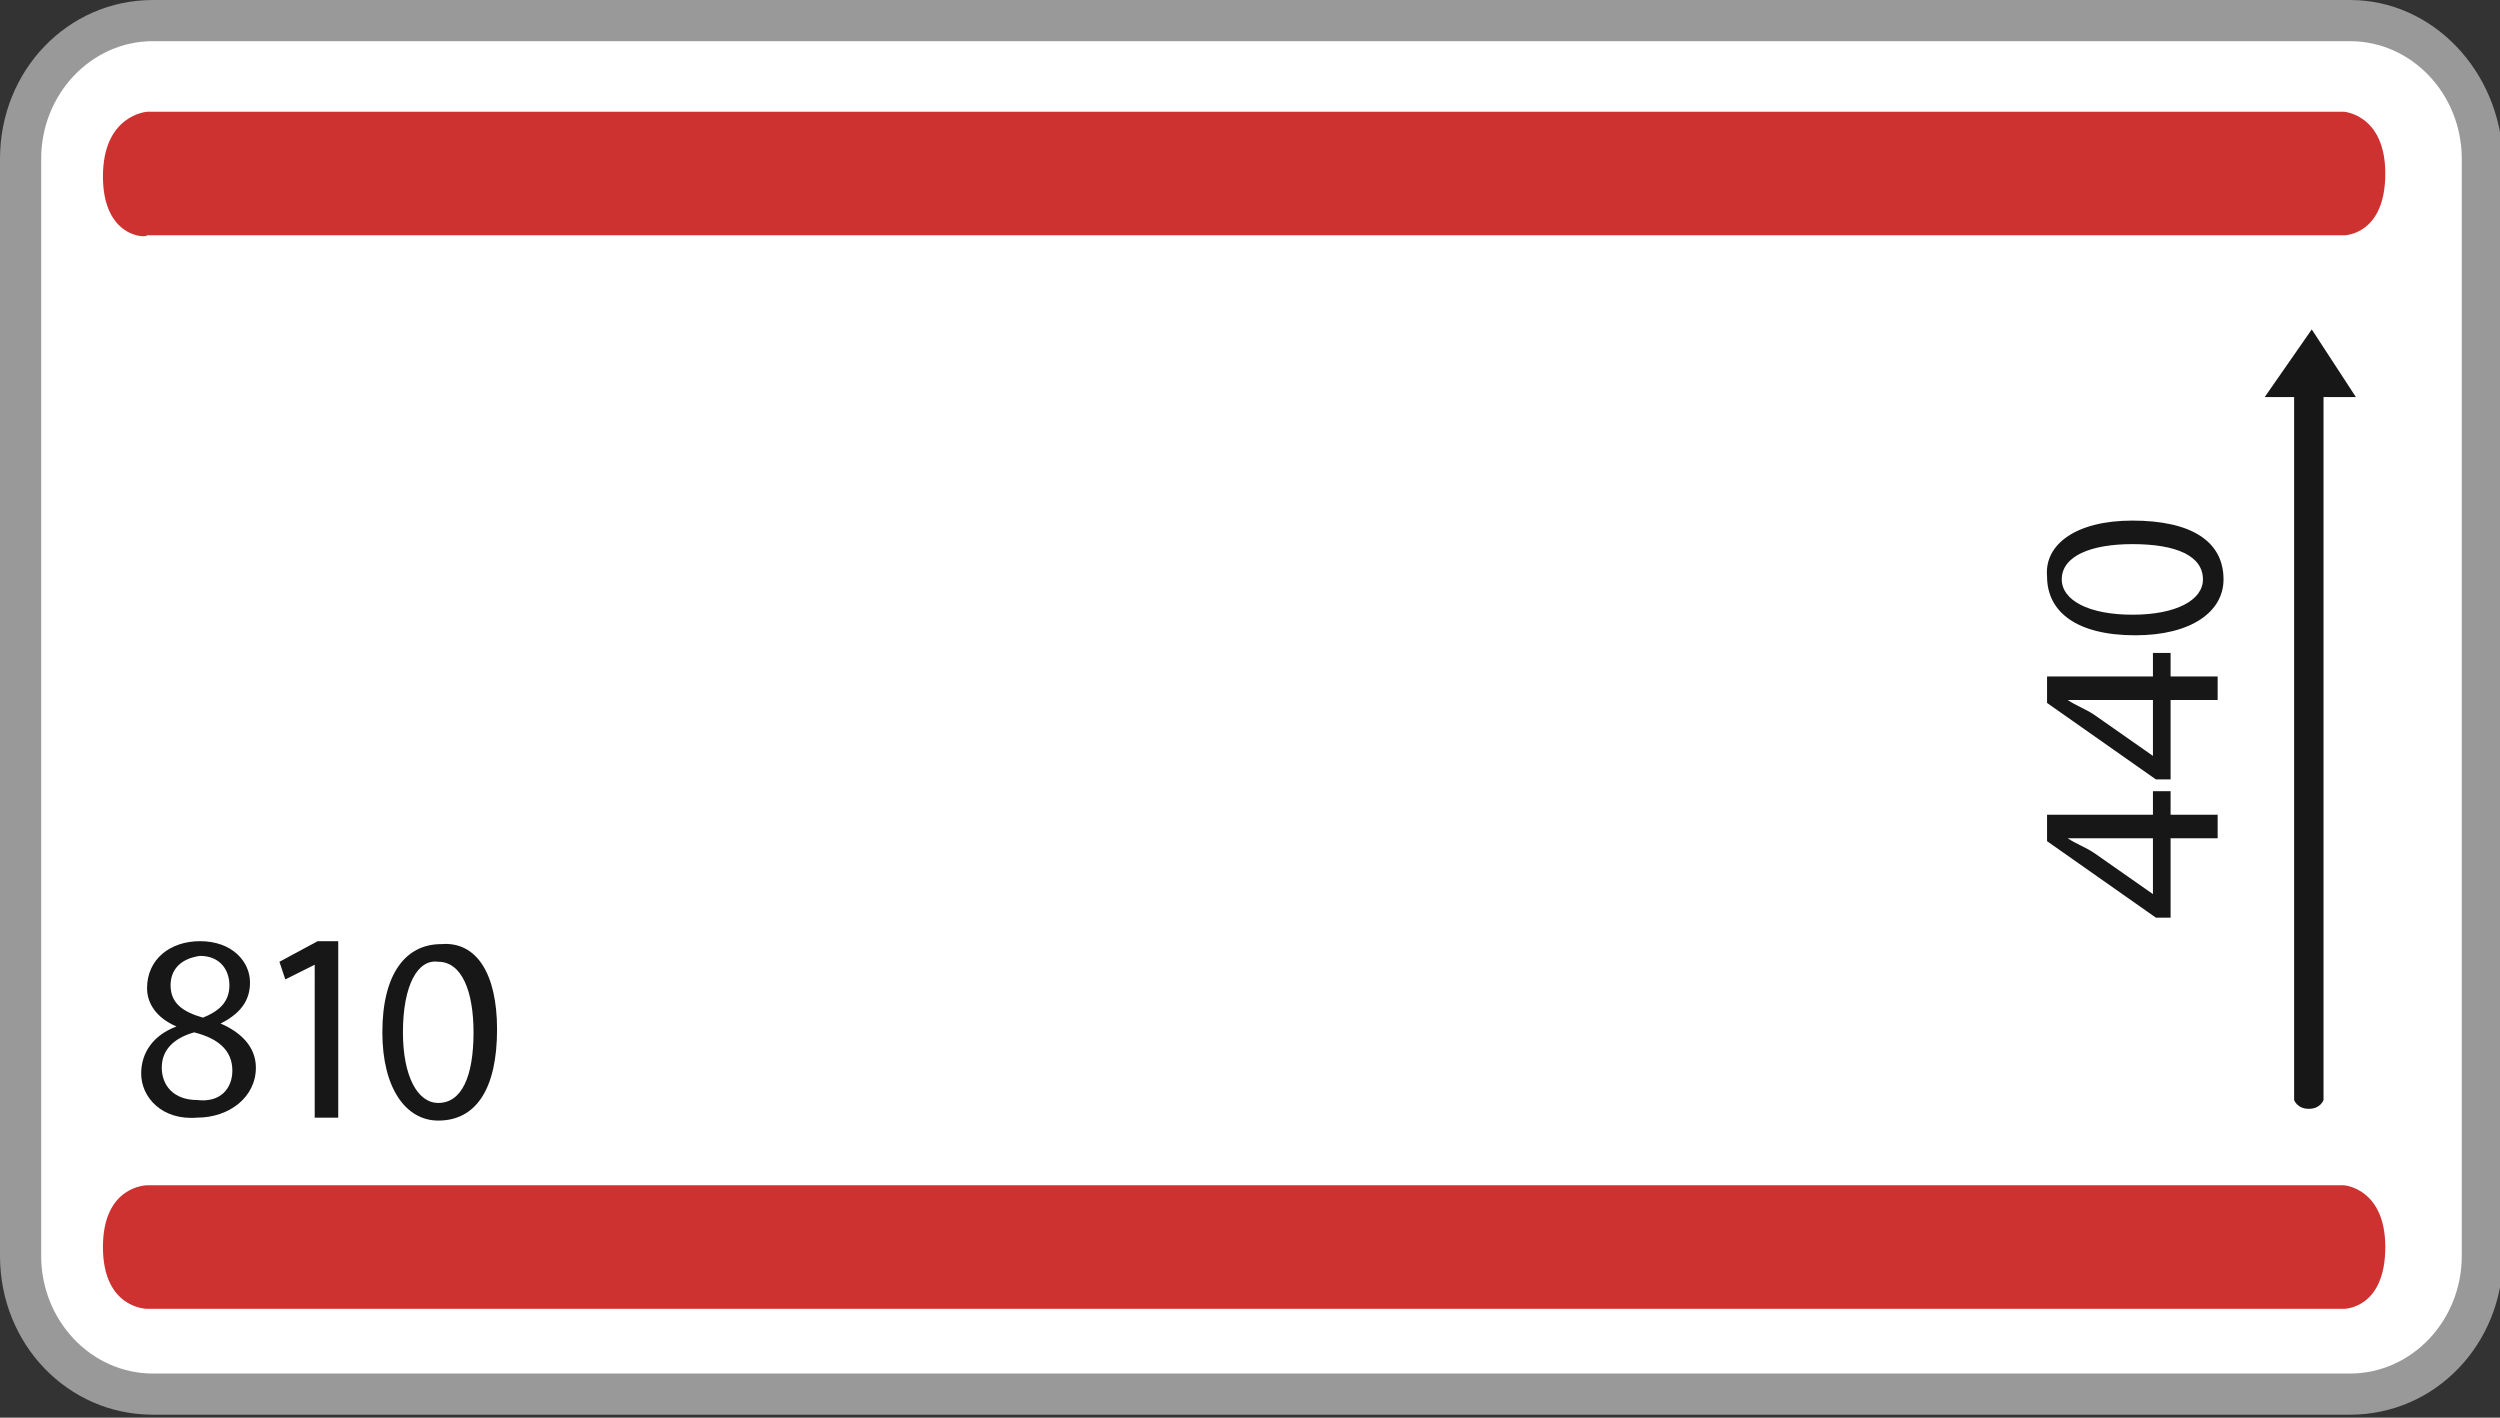
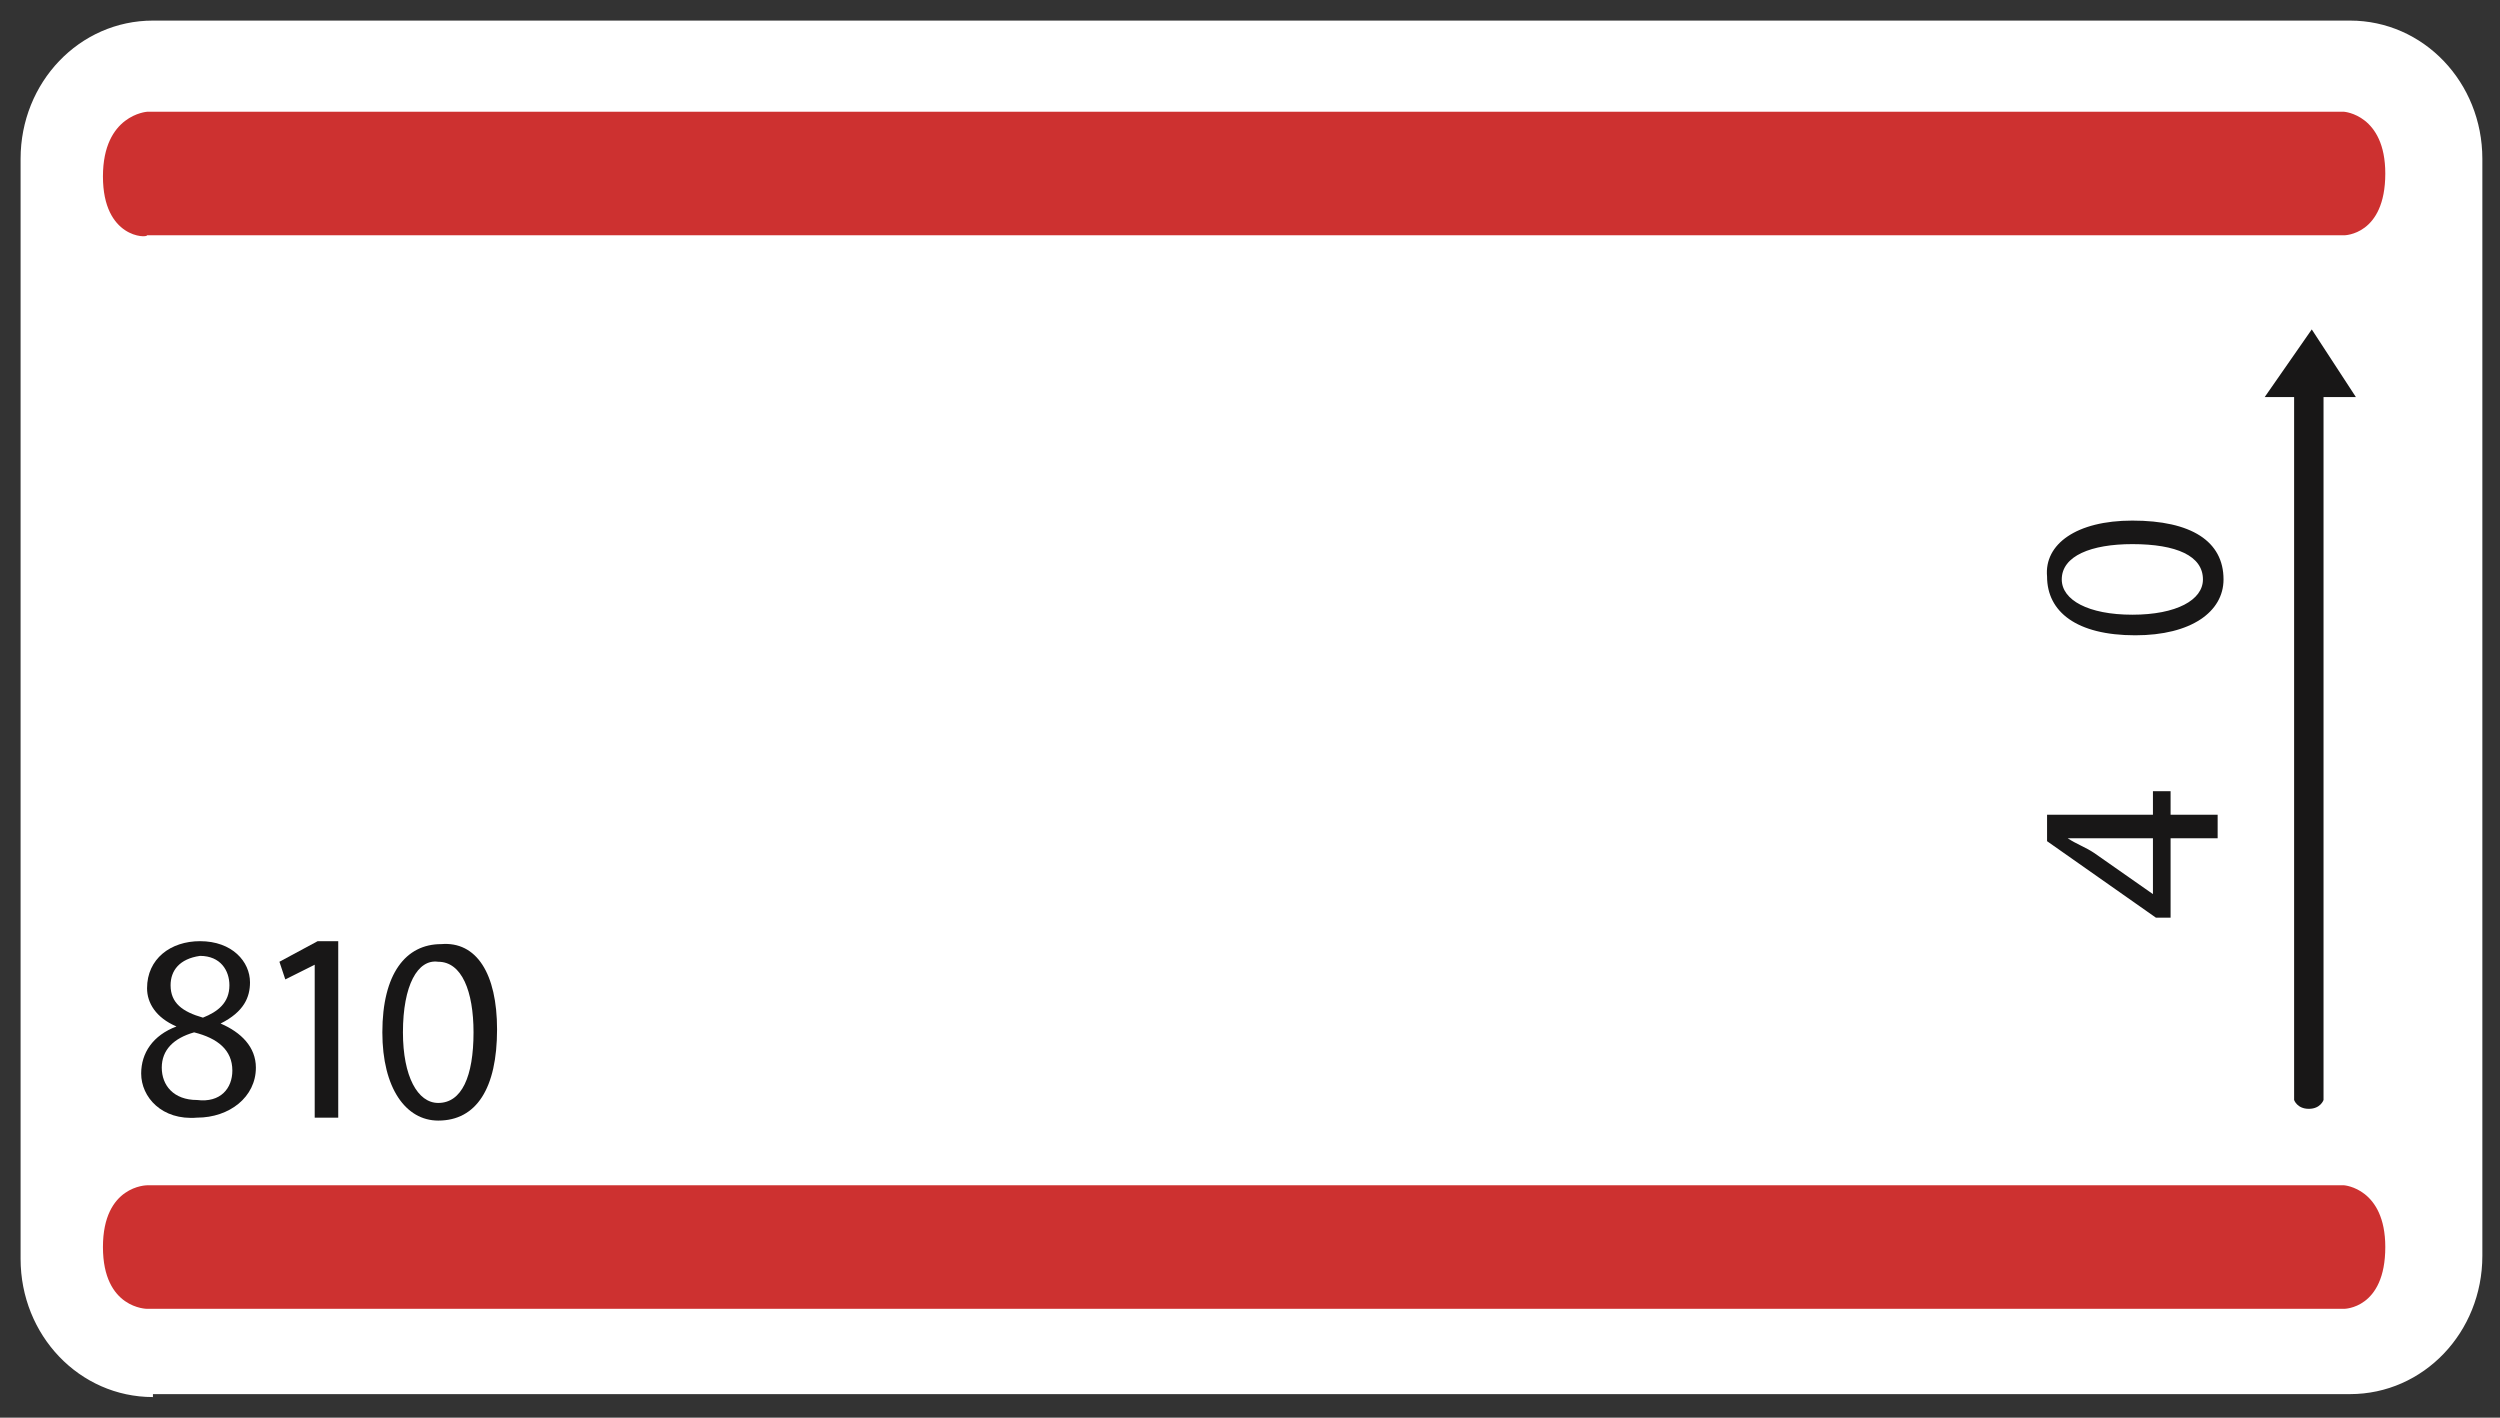
<svg xmlns="http://www.w3.org/2000/svg" version="1.1" id="Ebene_1" x="0px" y="0px" viewBox="0 0 85 48.2" style="enable-background:new 0 0 85 48.2;" xml:space="preserve">
  <rect x="0" y="0" width="85" height="48.2" fill="#333333" stroke="none" />
  <style type="text/css">
	.st0{fill:#FFFFFF;}
	.st1{fill:#999999;}
	.st2{fill:#CD3130;}
	.st3{fill:#181717;}
</style>
  <g>
    <path class="st0" d="M5.2,47.5c-2.5,0-4.5-2.1-4.5-4.7V5.4c0-2.6,2-4.7,4.5-4.7h74.7c2.5,0,4.5,2.1,4.5,4.7v37.3   c0,2.6-2,4.7-4.5,4.7H5.2z" />
-     <path class="st1" d="M79.9,1.4c2.1,0,3.8,1.8,3.8,4v37.3c0,2.2-1.7,4-3.8,4H5.2c-2.1,0-3.8-1.8-3.8-4V5.4c0-2.2,1.7-4,3.8-4H79.9    M79.9,0H5.2C2.3,0,0,2.4,0,5.4v37.3c0,3,2.3,5.4,5.2,5.4h74.7c2.9,0,5.2-2.4,5.2-5.4V5.4C85,2.4,82.7,0,79.9,0L79.9,0z" />
  </g>
  <path class="st2" d="M3.5,42.4c0-2.1,1.5-2.1,1.5-2.1h74.7c0,0,1.4,0.1,1.4,2.1c0,2.1-1.4,2.1-1.4,2.1H5C5,44.5,3.5,44.5,3.5,42.4z" />
  <path class="st2" d="M3.5,6C3.5,3.9,5,3.8,5,3.8h74.7c0,0,1.4,0.1,1.4,2.1c0,2.1-1.4,2.1-1.4,2.1H5C5,8.1,3.5,8.1,3.5,6z" />
  <g>
    <path class="st3" d="M75.4,28.5h-1.6v2.7h-0.5l-3.7-2.6v-0.9h3.6v-0.8h0.6v0.8h1.6V28.5z M73.2,28.5h-2c-0.3,0-0.6,0-0.9,0v0   c0.3,0.2,0.6,0.3,0.9,0.5l2,1.4h0V28.5z" />
-     <path class="st3" d="M75.4,23.8h-1.6v2.7h-0.5l-3.7-2.6V23h3.6v-0.8h0.6V23h1.6V23.8z M73.2,23.8h-2c-0.3,0-0.6,0-0.9,0v0   c0.3,0.2,0.6,0.3,0.9,0.5l2,1.4h0V23.8z" />
    <path class="st3" d="M72.5,17.7c2,0,3.1,0.7,3.1,2c0,1.1-1.1,1.9-3,1.9c-2,0-3-0.8-3-2C69.5,18.5,70.6,17.7,72.5,17.7z M72.5,20.9   c1.5,0,2.4-0.5,2.4-1.2c0-0.8-0.9-1.2-2.4-1.2c-1.4,0-2.4,0.4-2.4,1.2C70.1,20.4,71,20.9,72.5,20.9z" />
  </g>
  <g>
    <g>
      <path class="st3" d="M80.1,13.5l-1.5-2.3L77,13.5h1v23.9c0,0,0.1,0.3,0.5,0.3c0.4,0,0.5-0.3,0.5-0.3V13.5H80.1z" />
    </g>
  </g>
  <g>
    <path class="st3" d="M4.8,36.5c0-0.7,0.4-1.3,1.2-1.6l0,0C5.3,34.6,5,34.1,5,33.6C5,32.6,5.8,32,6.8,32c1.1,0,1.7,0.7,1.7,1.4   c0,0.5-0.2,1-1,1.4v0c0.7,0.3,1.2,0.8,1.2,1.5c0,1-0.9,1.7-2,1.7C5.5,38.1,4.8,37.3,4.8,36.5z M7.9,36.4c0-0.7-0.5-1.1-1.3-1.3   c-0.7,0.2-1.1,0.6-1.1,1.2c0,0.6,0.4,1.1,1.2,1.1C7.5,37.5,7.9,37,7.9,36.4z M5.8,33.5c0,0.6,0.4,0.9,1.1,1.1   c0.5-0.2,0.9-0.5,0.9-1.1c0-0.5-0.3-1-1-1C6.1,32.6,5.8,33,5.8,33.5z" />
    <path class="st3" d="M10.7,32.8L10.7,32.8l-1,0.5l-0.2-0.6l1.3-0.7h0.7V38h-0.8V32.8z" />
    <path class="st3" d="M16.9,35c0,2-0.7,3.1-2,3.1c-1.1,0-1.9-1.1-1.9-3c0-2,0.8-3,2-3C16.2,32,16.9,33.1,16.9,35z M13.7,35.1   c0,1.5,0.5,2.4,1.2,2.4c0.8,0,1.2-0.9,1.2-2.4c0-1.4-0.4-2.4-1.2-2.4C14.2,32.6,13.7,33.5,13.7,35.1z" />
  </g>
</svg>